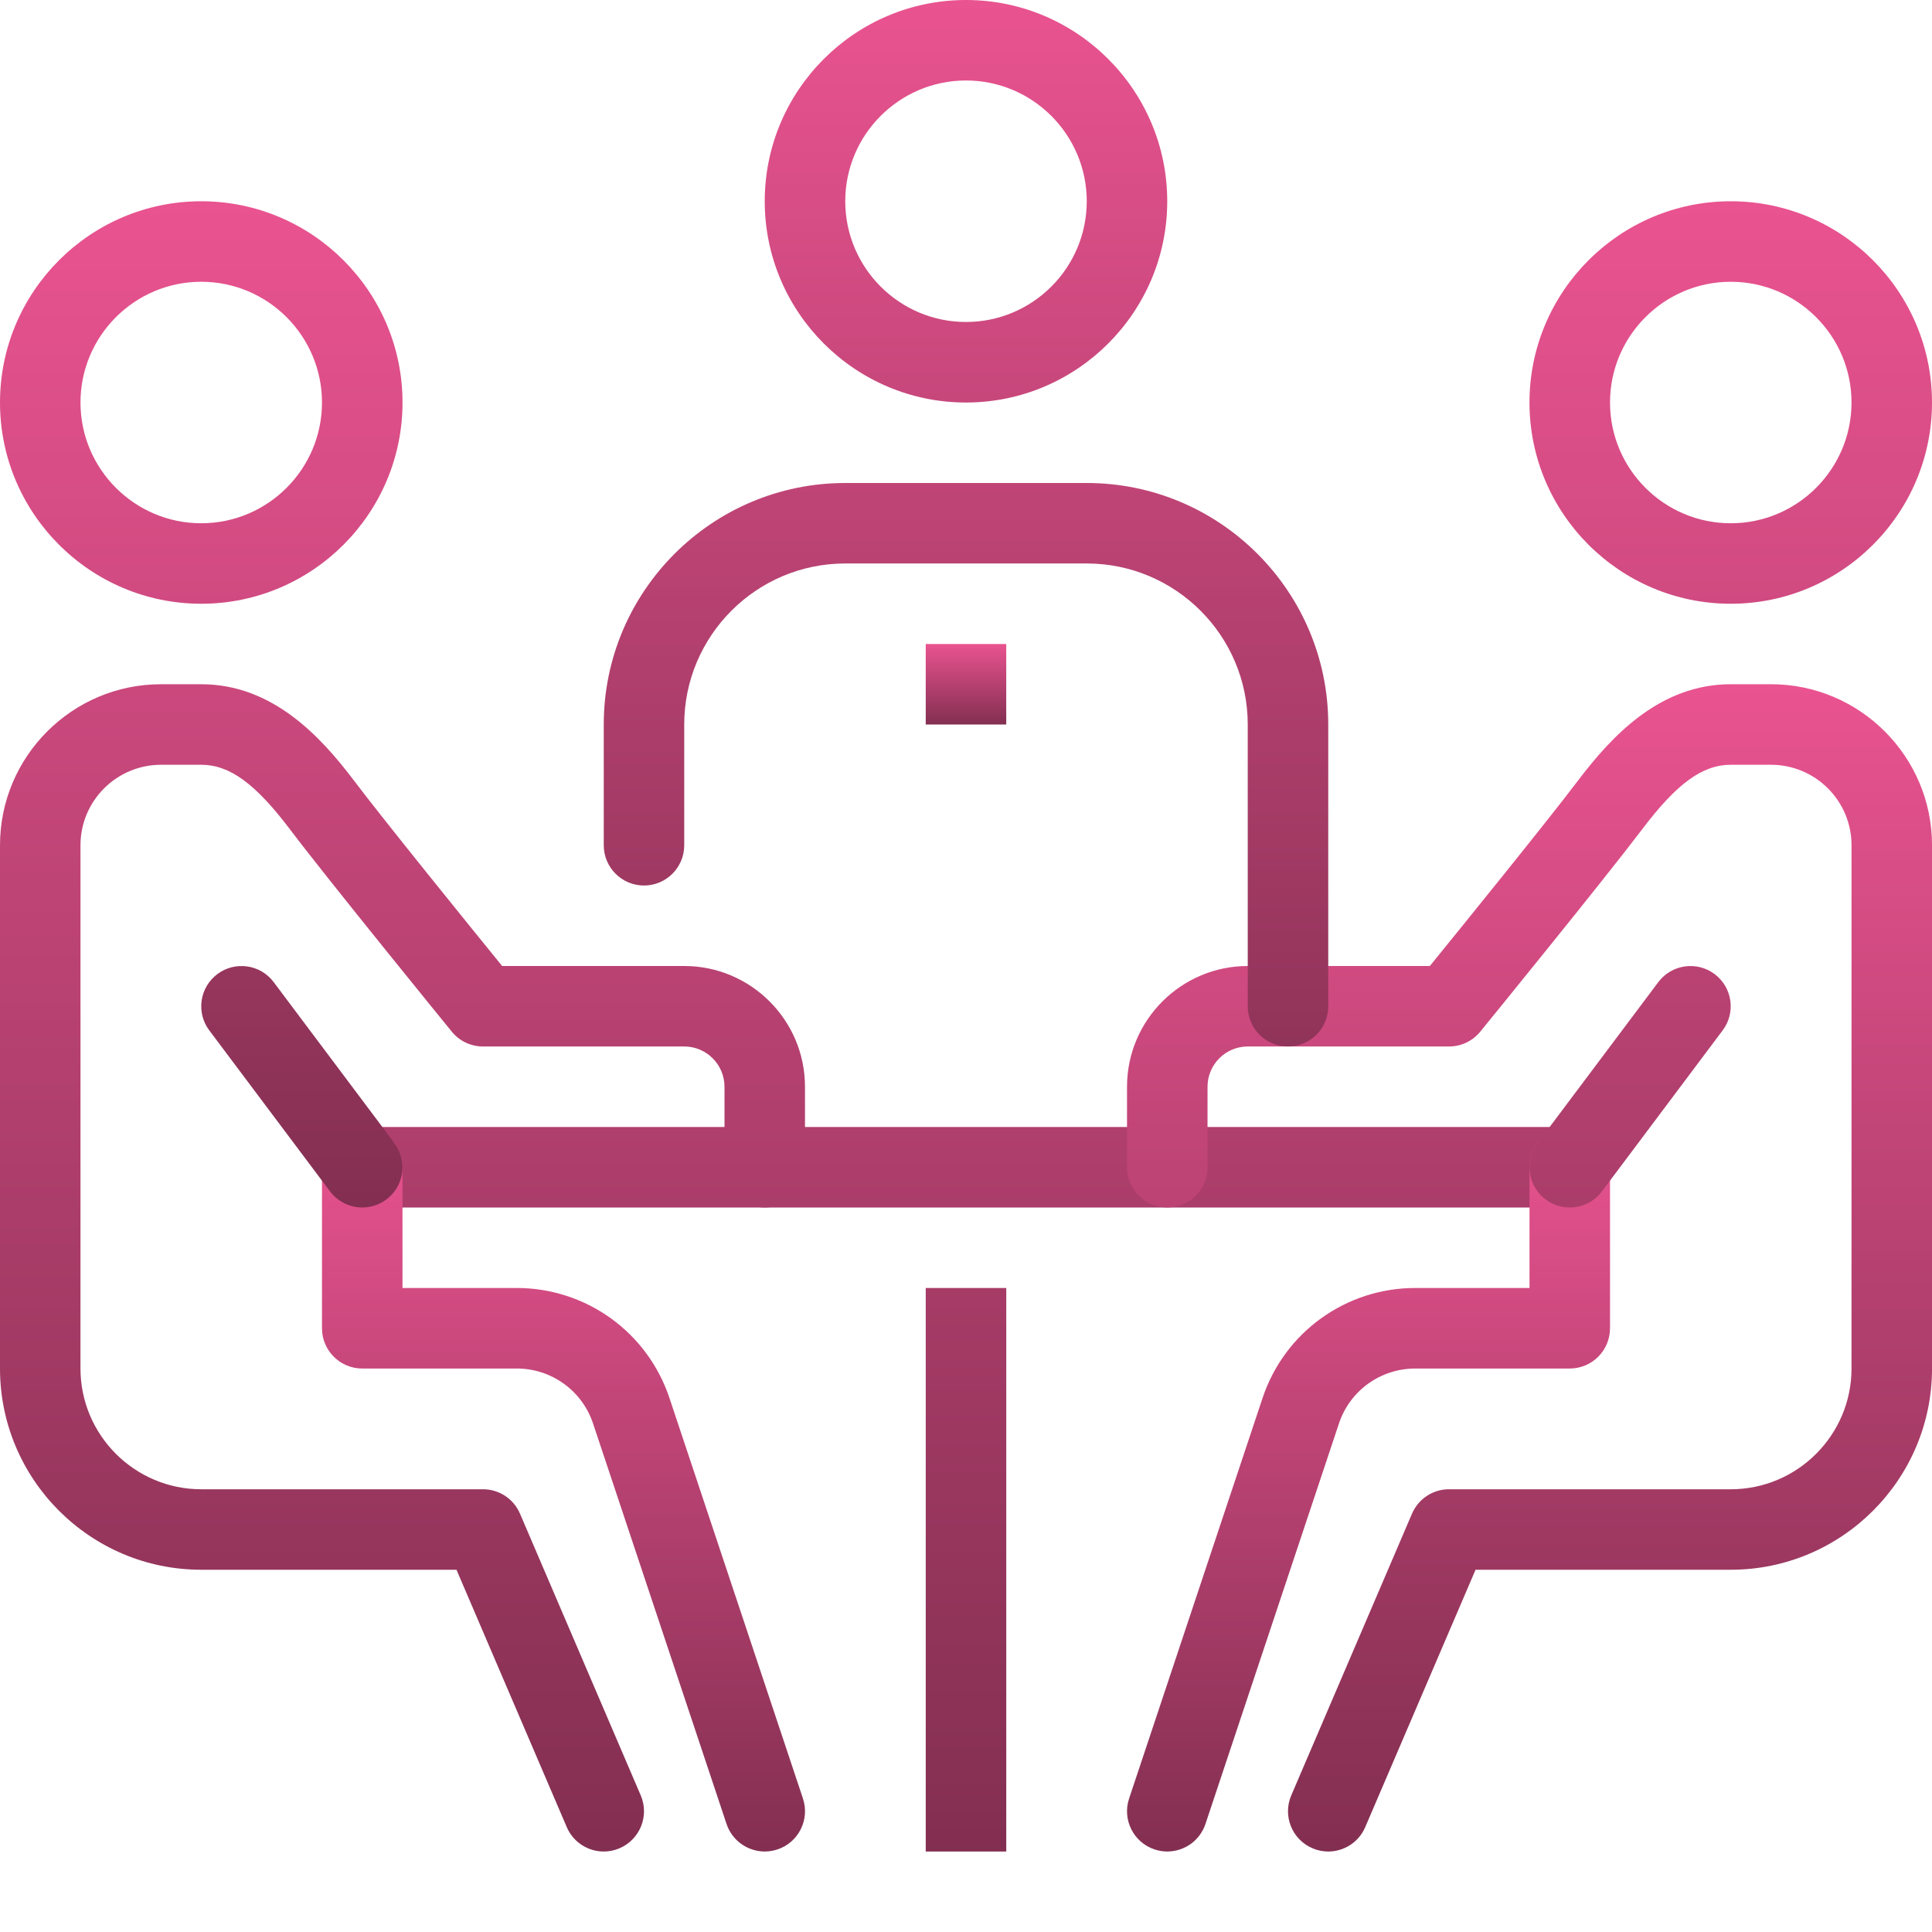
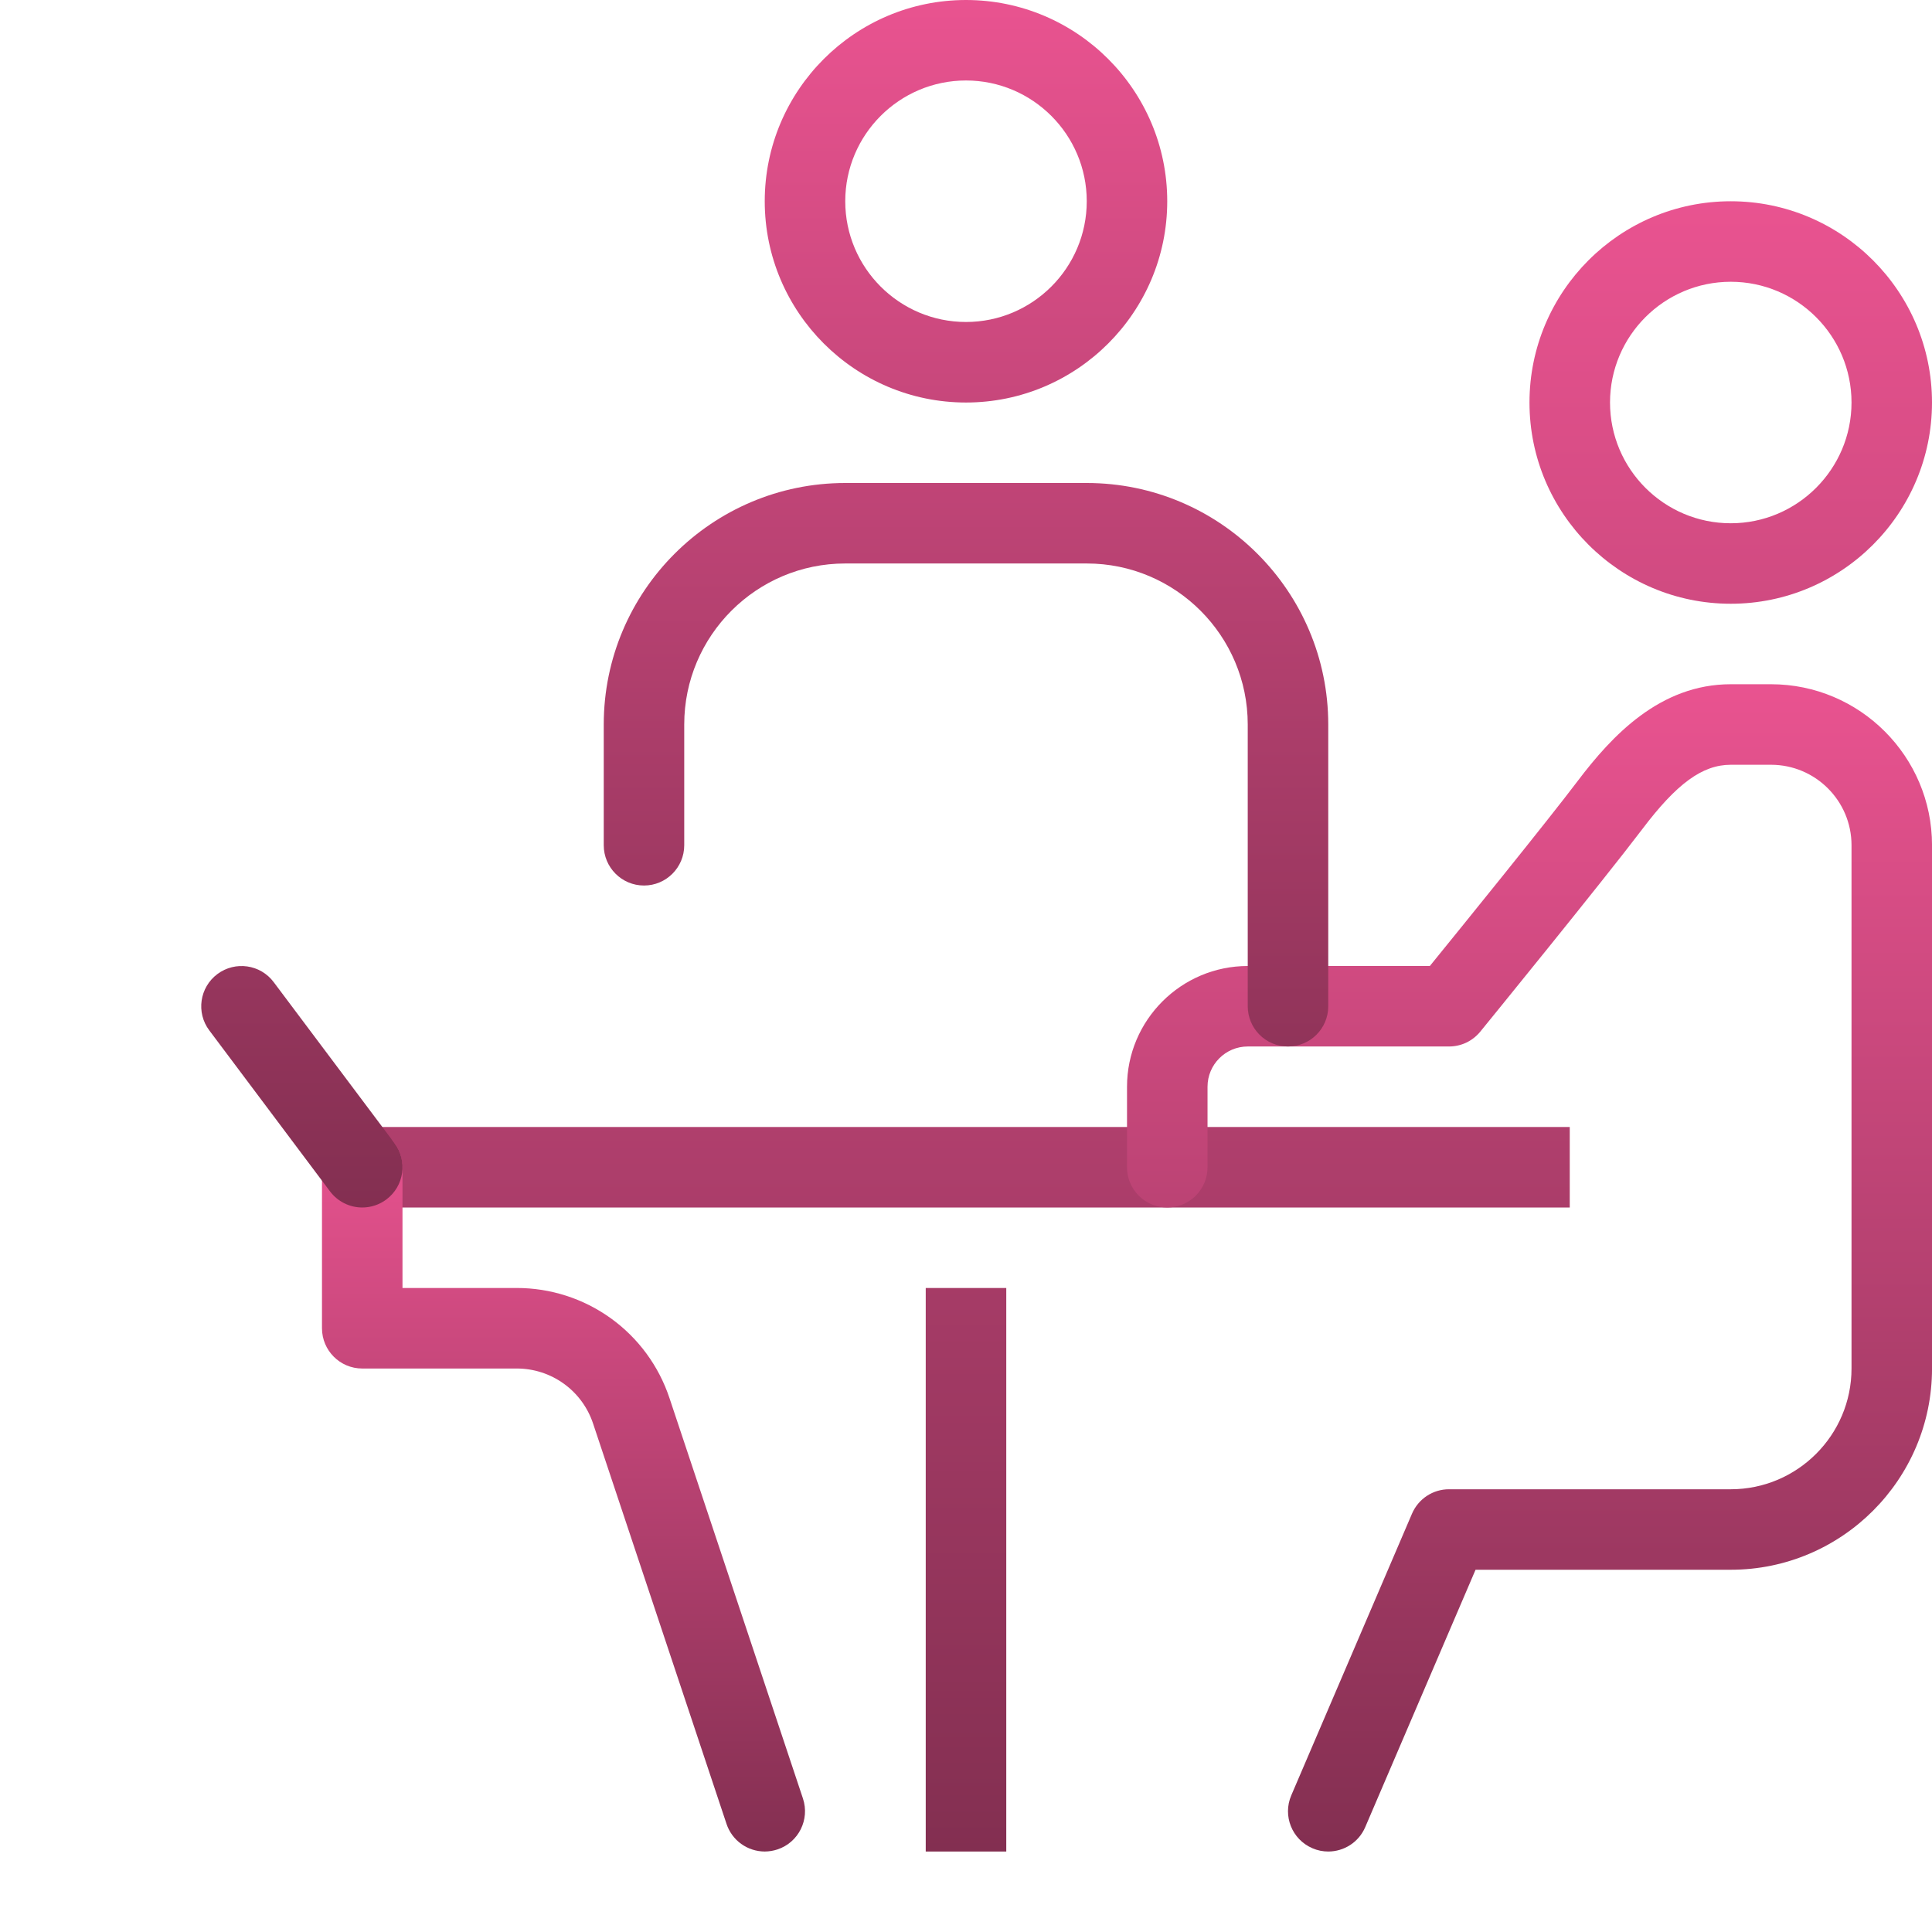
<svg xmlns="http://www.w3.org/2000/svg" width="70" height="70" viewBox="0 0 70 70" fill="none">
-   <path d="M33.541 46.666H36.459V67.084H33.541V46.666ZM13.125 40.834H56.875V43.75H13.125V40.834ZM62.709 21.875C58.688 21.875 55.416 18.604 55.416 14.584C55.416 10.563 58.688 7.292 62.709 7.292C66.729 7.292 70 10.563 70 14.584C70 18.604 66.729 21.875 62.709 21.875ZM62.709 10.209C60.296 10.209 58.334 12.171 58.334 14.584C58.334 16.995 60.296 18.959 62.709 18.959C65.12 18.959 67.084 16.995 67.084 14.584C67.084 12.171 65.12 10.209 62.709 10.209Z" fill="url(#paint0_linear_437_207)" />
+   <path d="M33.541 46.666H36.459V67.084H33.541V46.666ZM13.125 40.834H56.875V43.75H13.125V40.834ZM62.709 21.875C58.688 21.875 55.416 18.604 55.416 14.584C55.416 10.563 58.688 7.292 62.709 7.292C66.729 7.292 70 10.563 70 14.584C70 18.604 66.729 21.875 62.709 21.875ZM62.709 10.209C60.296 10.209 58.334 12.171 58.334 14.584C58.334 16.995 60.296 18.959 62.709 18.959C65.12 18.959 67.084 16.995 67.084 14.584C67.084 12.171 65.12 10.209 62.709 10.209" fill="url(#paint0_linear_437_207)" />
  <path d="M48.126 67.084C47.933 67.084 47.738 67.047 47.551 66.965C46.81 66.647 46.467 65.79 46.785 65.05L51.16 54.842C51.273 54.58 51.46 54.356 51.698 54.199C51.936 54.042 52.215 53.958 52.501 53.959H62.709C65.121 53.959 67.084 51.995 67.084 49.584V30.625C67.084 29.016 65.776 27.709 64.167 27.709H62.709C61.685 27.709 60.753 28.385 59.498 30.048C58.089 31.908 53.813 37.158 53.632 37.38C53.495 37.547 53.322 37.683 53.127 37.776C52.931 37.868 52.717 37.916 52.501 37.916H45.209C44.404 37.916 43.751 38.57 43.751 39.375V42.291C43.751 42.483 43.713 42.673 43.64 42.85C43.566 43.027 43.459 43.188 43.324 43.323C43.188 43.459 43.027 43.566 42.85 43.639C42.673 43.712 42.483 43.75 42.292 43.75C42.1 43.75 41.911 43.712 41.734 43.639C41.557 43.566 41.396 43.459 41.261 43.323C41.125 43.188 41.018 43.027 40.944 42.85C40.871 42.673 40.834 42.483 40.834 42.291V39.375C40.834 36.963 42.797 35 45.209 35H51.806C52.956 33.585 56.053 29.765 57.17 28.287C58.402 26.66 60.143 24.791 62.709 24.791H64.167C67.384 24.791 70.001 27.408 70.001 30.625V49.584C70.001 53.604 66.729 56.875 62.709 56.875H53.462L49.465 66.2C49.229 66.752 48.691 67.084 48.126 67.084Z" fill="url(#paint1_linear_437_207)" />
-   <path d="M42.292 67.084C42.14 67.084 41.984 67.058 41.831 67.008C41.068 66.754 40.654 65.928 40.91 65.162L45.745 50.654C46.537 48.271 48.762 46.666 51.278 46.666H55.417V42.291C55.417 41.485 56.069 40.834 56.875 40.834C57.681 40.834 58.334 41.485 58.334 42.291V48.125C58.334 48.317 58.296 48.506 58.223 48.683C58.15 48.86 58.042 49.021 57.907 49.157C57.771 49.292 57.61 49.4 57.433 49.473C57.256 49.546 57.067 49.584 56.875 49.584H51.278C50.021 49.584 48.908 50.384 48.513 51.575L43.676 66.086C43.579 66.376 43.393 66.629 43.145 66.808C42.896 66.987 42.598 67.083 42.292 67.084Z" fill="url(#paint2_linear_437_207)" />
-   <path d="M56.873 43.75C56.569 43.75 56.263 43.656 56 43.458C55.356 42.976 55.224 42.061 55.708 41.418L60.083 35.585C60.566 34.94 61.48 34.81 62.124 35.293C62.768 35.776 62.899 36.69 62.415 37.333L58.04 43.167C57.756 43.549 57.318 43.75 56.873 43.75ZM7.291 21.875C3.271 21.875 0 18.604 0 14.584C0 10.563 3.271 7.292 7.291 7.292C11.312 7.292 14.584 10.563 14.584 14.584C14.584 18.604 11.312 21.875 7.291 21.875ZM7.291 10.209C4.88 10.209 2.916 12.171 2.916 14.584C2.916 16.995 4.88 18.959 7.291 18.959C9.704 18.959 11.666 16.995 11.666 14.584C11.666 12.171 9.704 10.209 7.291 10.209ZM21.875 67.084C21.309 67.084 20.771 66.752 20.535 66.2L16.539 56.875H7.291C3.271 56.875 0 53.604 0 49.584V30.625C0 27.408 2.616 24.791 5.834 24.791H7.291C9.857 24.791 11.6 26.66 12.829 28.287C13.947 29.765 17.043 33.585 18.193 35H24.791C27.204 35 29.166 36.963 29.166 39.375V42.291C29.166 43.098 28.513 43.75 27.709 43.75C26.903 43.75 26.25 43.098 26.25 42.291V39.375C26.25 38.57 25.595 37.916 24.791 37.916H17.5C17.061 37.916 16.647 37.72 16.37 37.38C16.189 37.158 11.912 31.908 10.504 30.046C9.247 28.385 8.317 27.709 7.291 27.709H5.834C4.225 27.709 2.916 29.016 2.916 30.625V49.584C2.916 51.995 4.88 53.959 7.291 53.959H17.5C17.785 53.958 18.064 54.042 18.303 54.199C18.541 54.356 18.728 54.579 18.84 54.842L23.215 65.05C23.533 65.79 23.189 66.647 22.45 66.965C22.268 67.044 22.073 67.084 21.875 67.084Z" fill="url(#paint3_linear_437_207)" />
  <path d="M27.708 67.084C27.402 67.083 27.104 66.987 26.855 66.808C26.607 66.629 26.421 66.376 26.324 66.086L21.488 51.577C21.295 50.996 20.924 50.491 20.427 50.133C19.93 49.775 19.334 49.583 18.721 49.584H13.124C12.32 49.584 11.666 48.931 11.666 48.125V42.291C11.666 41.485 12.32 40.834 13.124 40.834C13.929 40.834 14.583 41.485 14.583 42.291V46.666H18.721C19.946 46.665 21.14 47.05 22.133 47.765C23.127 48.481 23.869 49.492 24.256 50.654L29.092 65.162C29.347 65.927 28.934 66.754 28.17 67.008C28.021 67.057 27.865 67.083 27.708 67.084Z" fill="url(#paint4_linear_437_207)" />
  <path d="M13.127 43.75C12.9 43.75 12.676 43.698 12.473 43.596C12.271 43.495 12.094 43.348 11.958 43.167L7.583 37.333C7.099 36.69 7.231 35.776 7.875 35.293C8.522 34.81 9.435 34.94 9.917 35.585L14.292 41.418C14.776 42.061 14.644 42.975 14 43.458C13.748 43.648 13.441 43.75 13.127 43.75ZM46.666 37.916C46.475 37.917 46.285 37.879 46.108 37.806C45.931 37.733 45.77 37.625 45.635 37.49C45.5 37.355 45.392 37.194 45.319 37.017C45.246 36.84 45.208 36.65 45.208 36.459V26.25C45.208 23.033 42.592 20.416 39.375 20.416H30.625C27.408 20.416 24.791 23.033 24.791 26.25V30.625C24.791 31.43 24.138 32.084 23.333 32.084C22.528 32.084 21.875 31.43 21.875 30.625V26.25C21.875 21.424 25.799 17.5 30.625 17.5H39.375C44.201 17.5 48.125 21.424 48.125 26.25V36.459C48.125 37.265 47.473 37.916 46.666 37.916ZM35 14.584C30.98 14.584 27.708 11.312 27.708 7.291C27.708 3.271 30.98 0 35 0C39.02 0 42.291 3.271 42.291 7.291C42.291 11.312 39.02 14.584 35 14.584ZM35 2.916C32.587 2.916 30.625 4.88 30.625 7.291C30.625 9.704 32.587 11.666 35 11.666C37.412 11.666 39.375 9.704 39.375 7.291C39.375 4.88 37.412 2.916 35 2.916Z" fill="url(#paint5_linear_437_207)" />
-   <path d="M33.541 23.334H36.458V26.25H33.541V23.334Z" fill="url(#paint6_linear_437_207)" />
  <defs>
    <linearGradient id="paint0_linear_437_207" x1="41.562" y1="7.292" x2="41.562" y2="67.084" gradientUnits="userSpaceOnUse">
      <stop stop-color="#E95390" />
      <stop offset="1" stop-color="#832F51" />
    </linearGradient>
    <linearGradient id="paint1_linear_437_207" x1="55.417" y1="24.791" x2="55.417" y2="67.084" gradientUnits="userSpaceOnUse">
      <stop stop-color="#E95390" />
      <stop offset="1" stop-color="#832F51" />
    </linearGradient>
    <linearGradient id="paint2_linear_437_207" x1="49.584" y1="40.834" x2="49.584" y2="67.084" gradientUnits="userSpaceOnUse">
      <stop stop-color="#E95390" />
      <stop offset="1" stop-color="#832F51" />
    </linearGradient>
    <linearGradient id="paint3_linear_437_207" x1="31.354" y1="7.292" x2="31.354" y2="67.084" gradientUnits="userSpaceOnUse">
      <stop stop-color="#E95390" />
      <stop offset="1" stop-color="#832F51" />
    </linearGradient>
    <linearGradient id="paint4_linear_437_207" x1="20.417" y1="40.834" x2="20.417" y2="67.084" gradientUnits="userSpaceOnUse">
      <stop stop-color="#E95390" />
      <stop offset="1" stop-color="#832F51" />
    </linearGradient>
    <linearGradient id="paint5_linear_437_207" x1="27.708" y1="0" x2="27.708" y2="43.75" gradientUnits="userSpaceOnUse">
      <stop stop-color="#E95390" />
      <stop offset="1" stop-color="#832F51" />
    </linearGradient>
    <linearGradient id="paint6_linear_437_207" x1="34.999" y1="23.334" x2="34.999" y2="26.25" gradientUnits="userSpaceOnUse">
      <stop stop-color="#E95390" />
      <stop offset="1" stop-color="#832F51" />
    </linearGradient>
  </defs>
</svg>